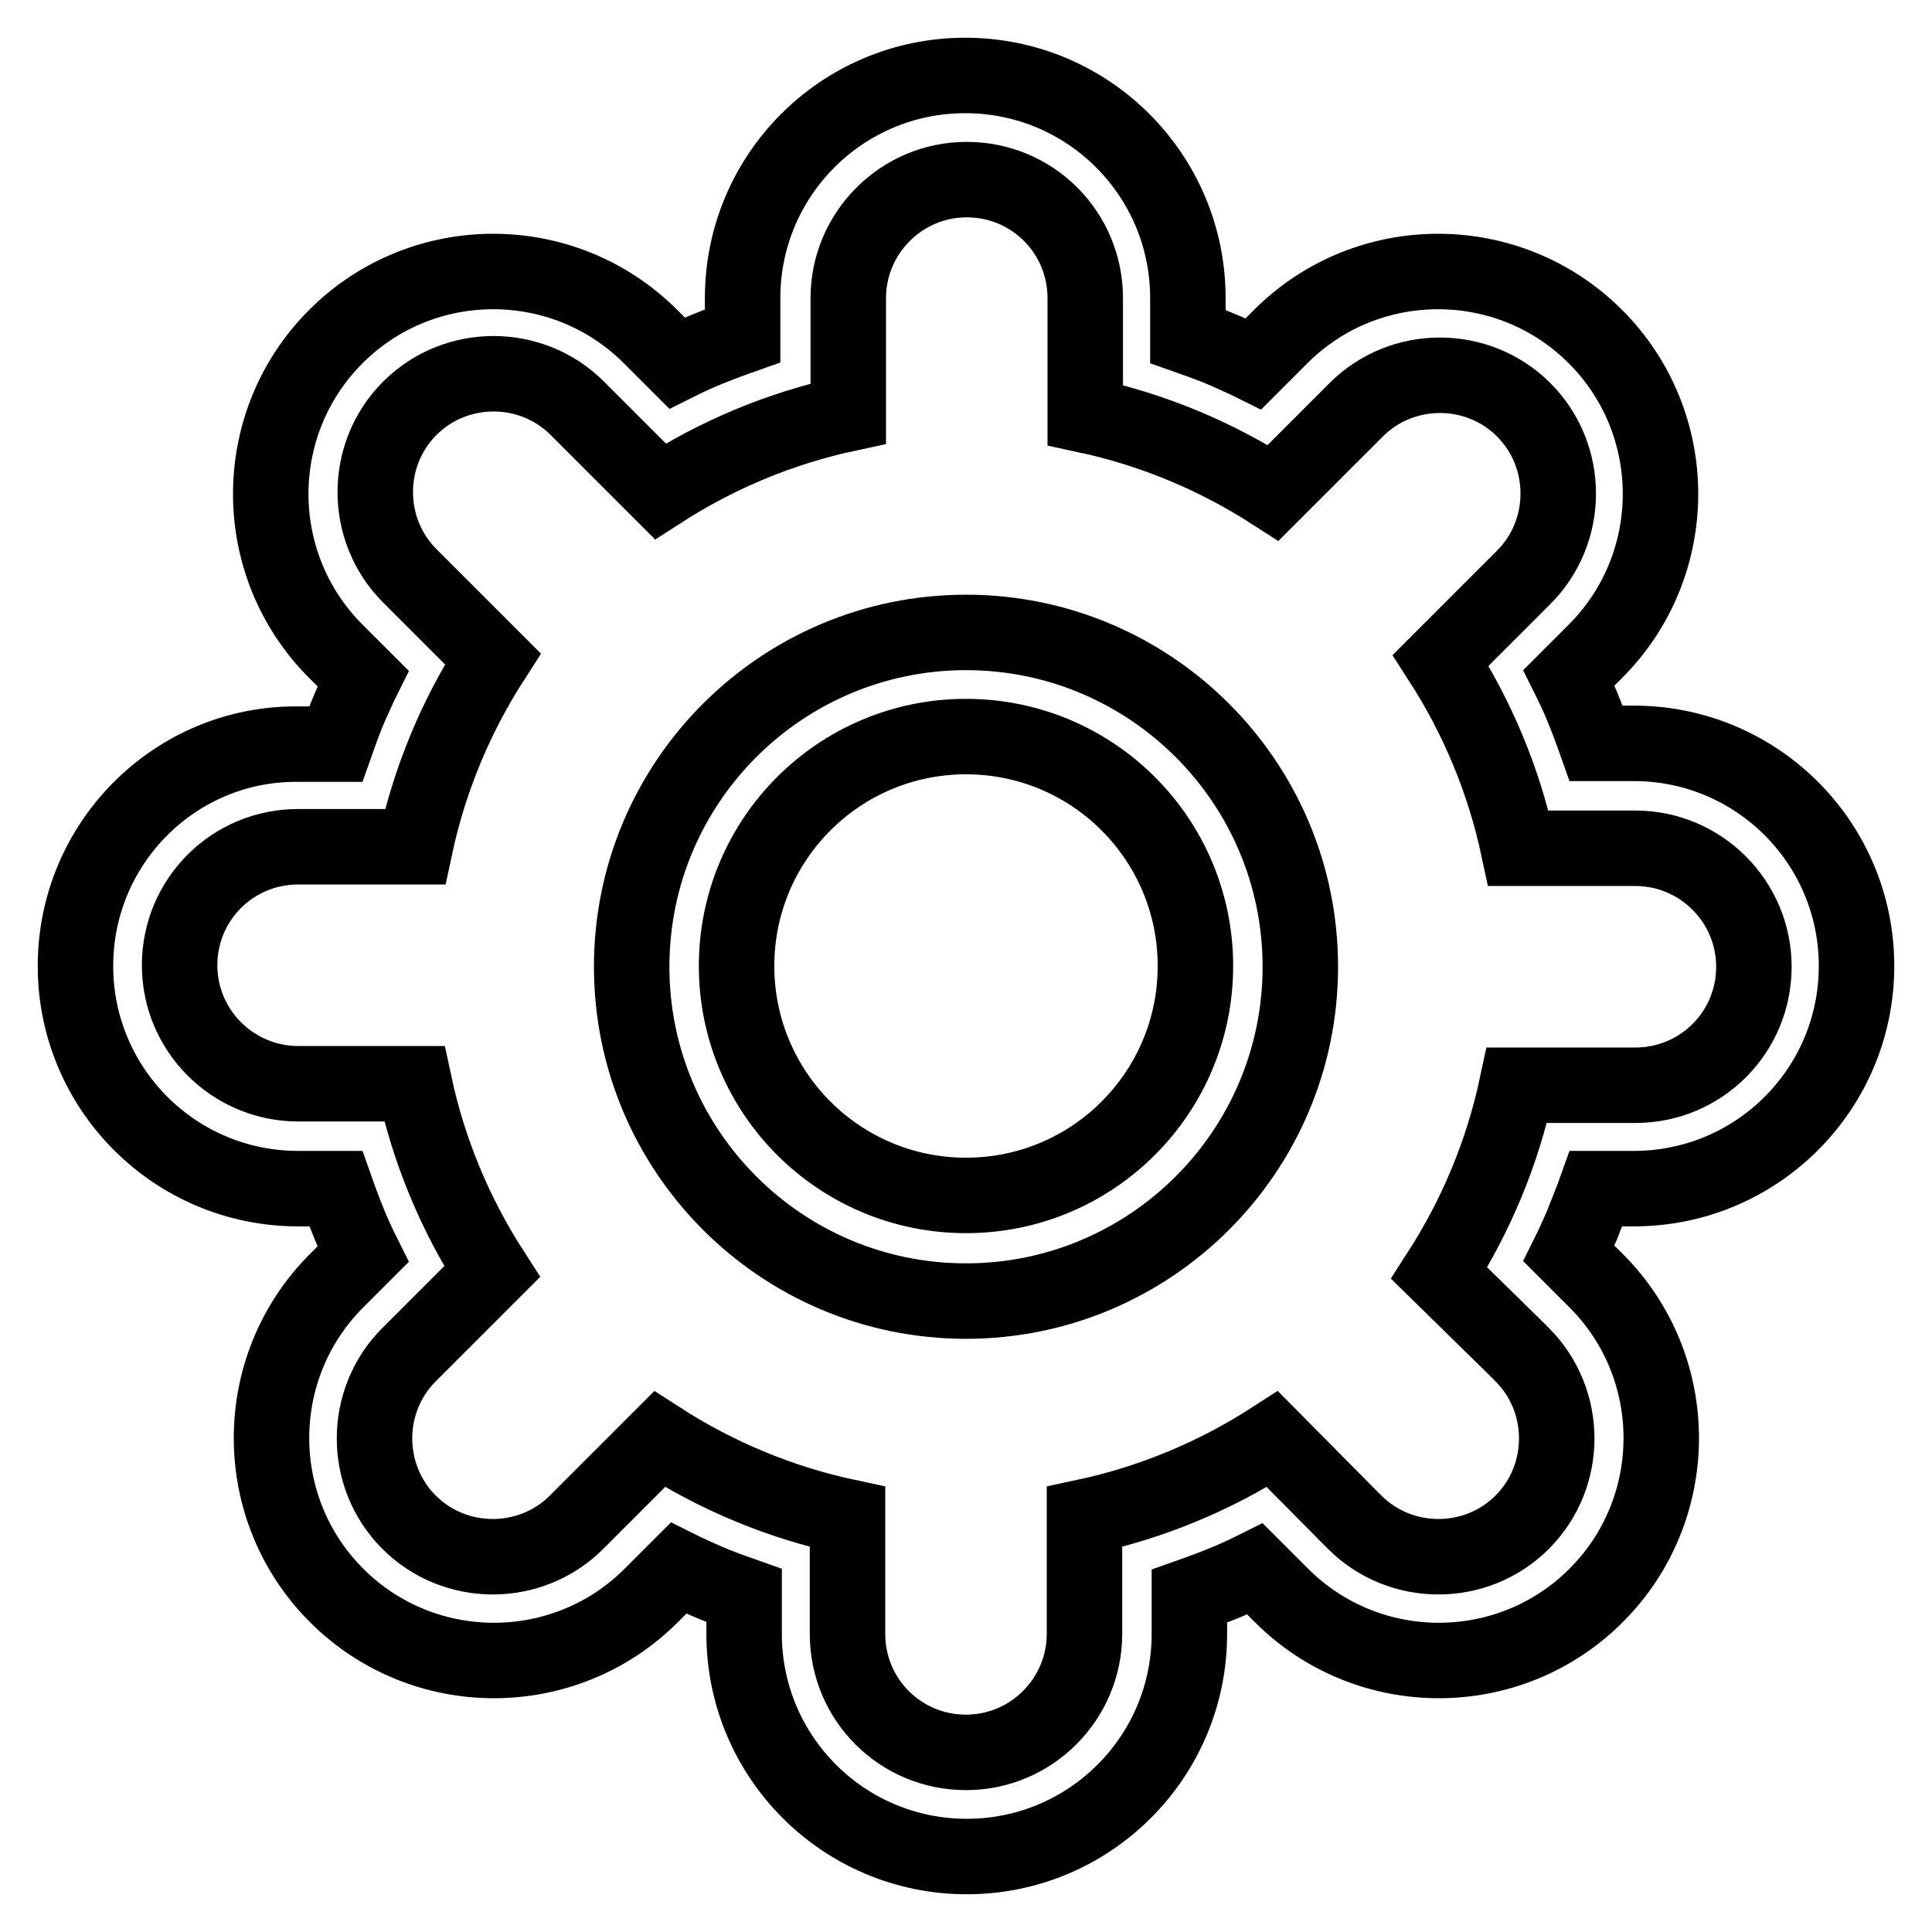
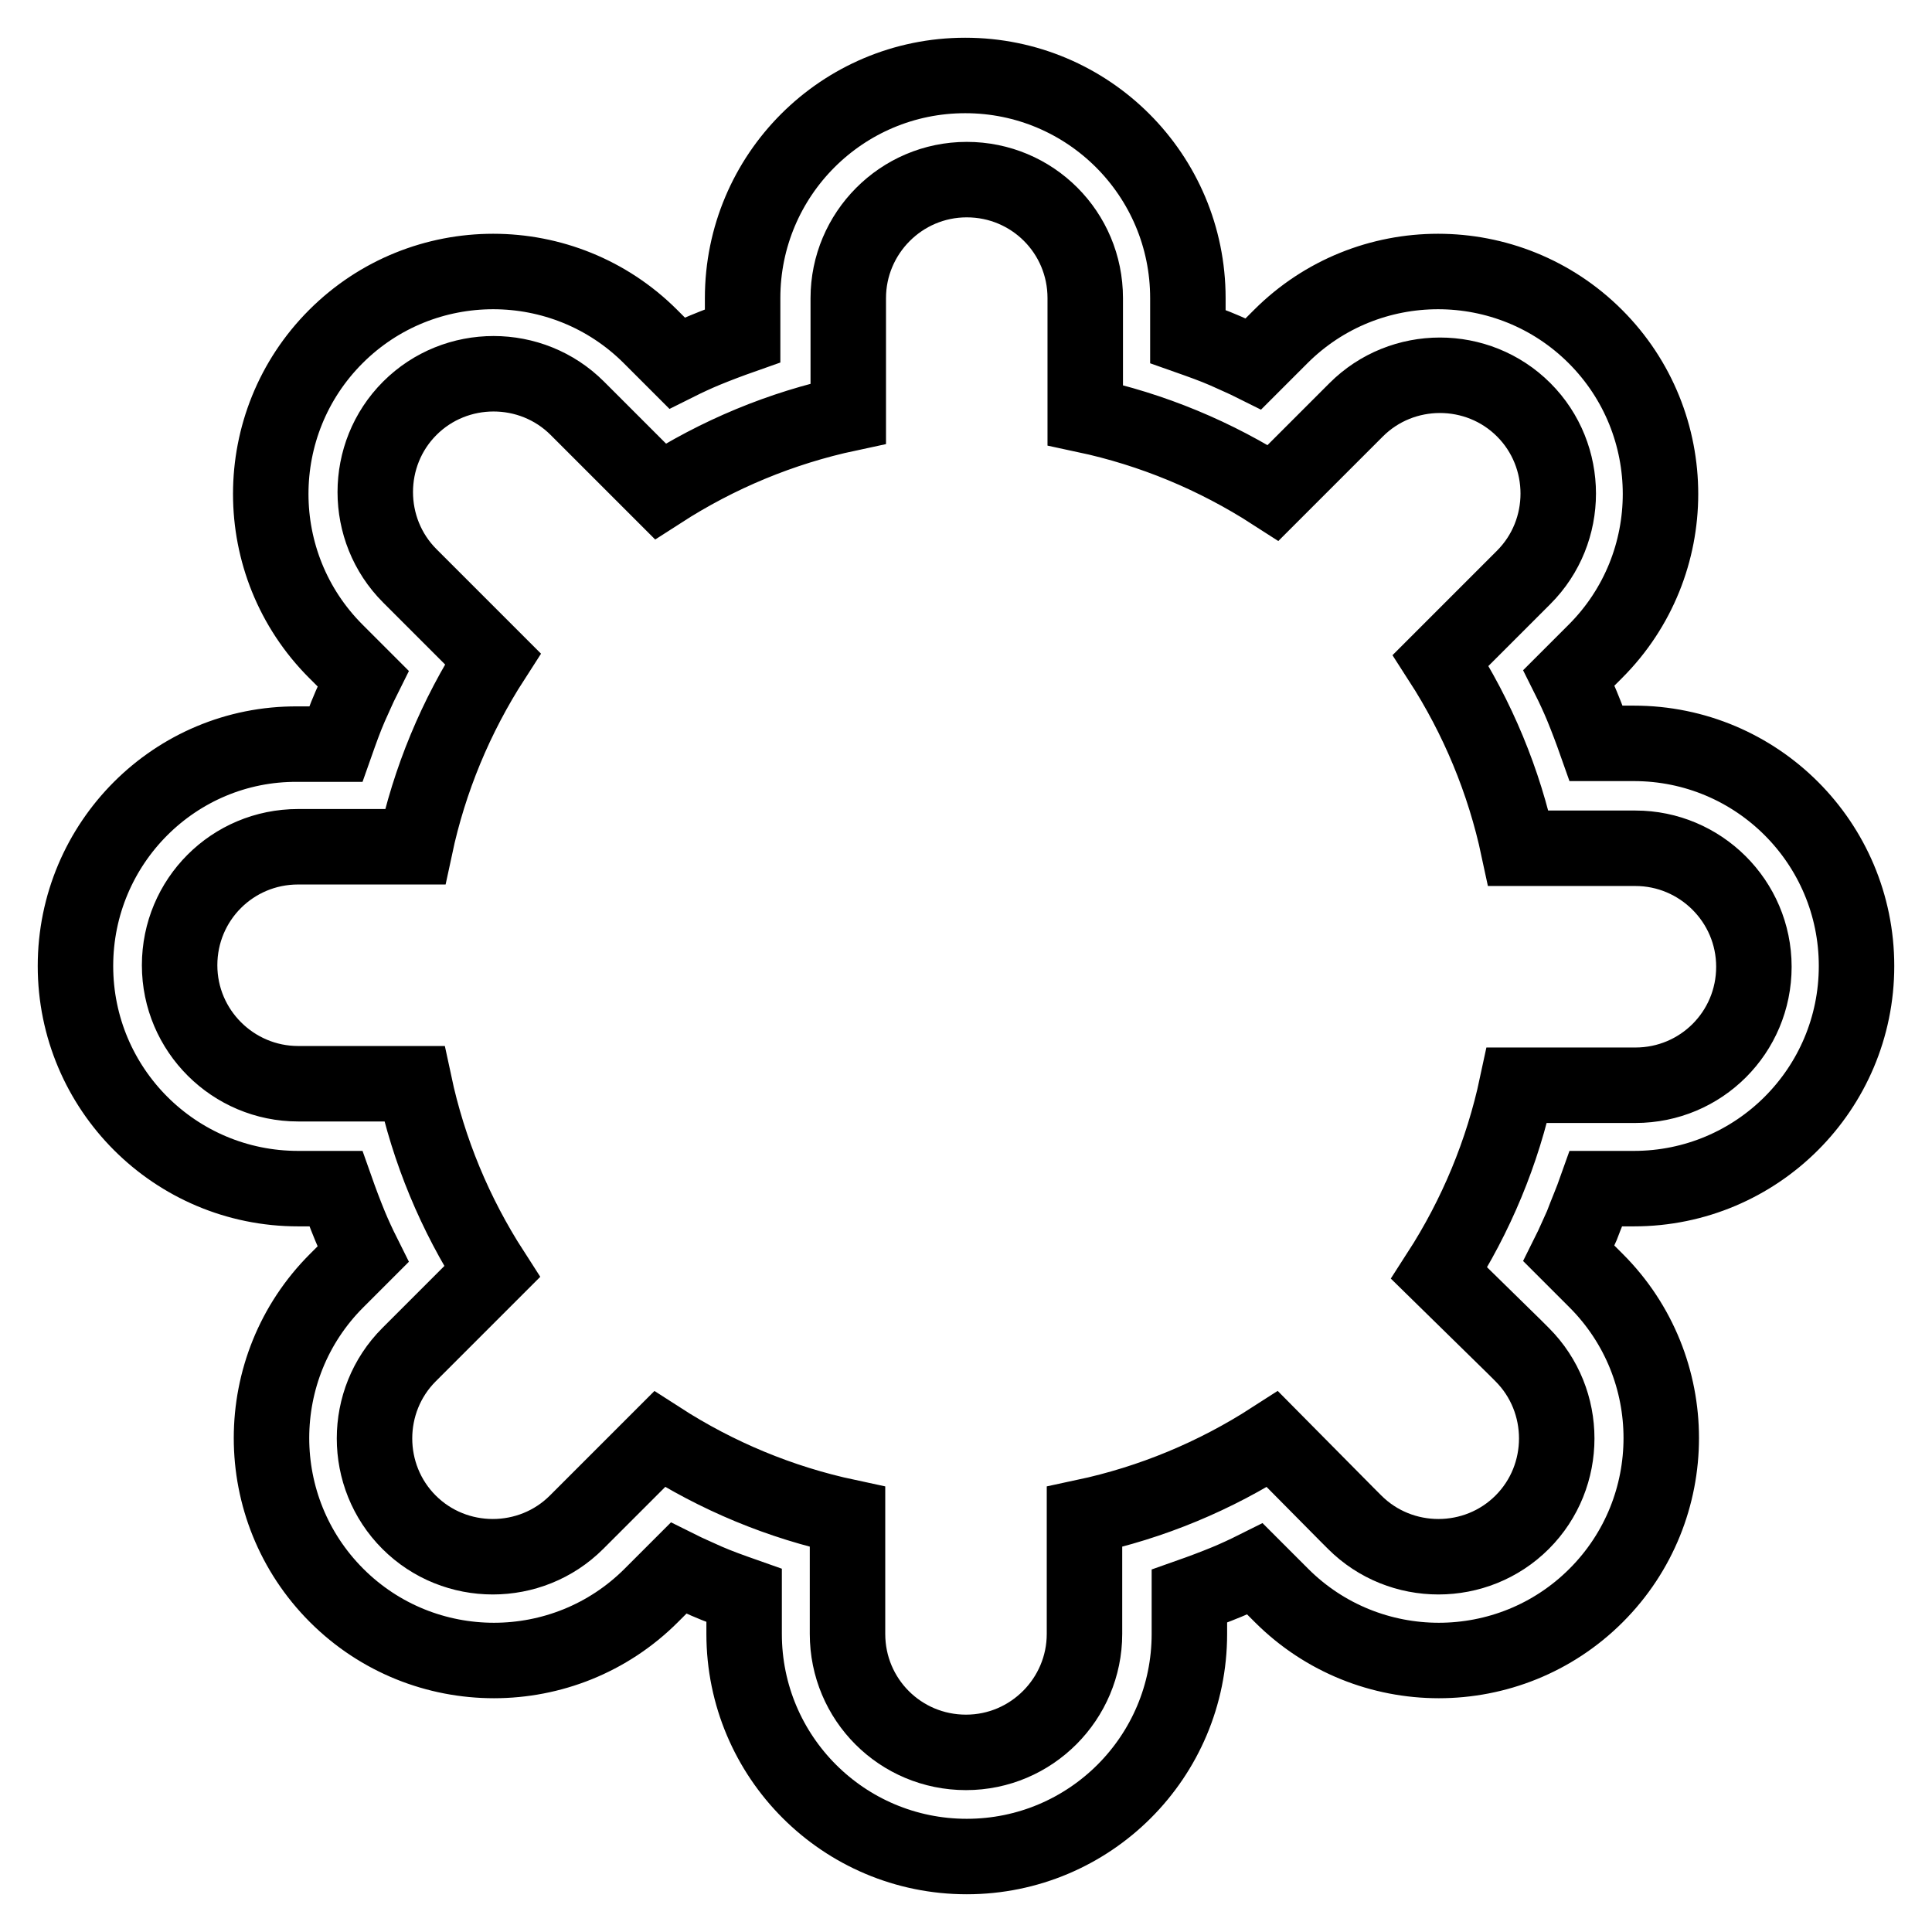
<svg xmlns="http://www.w3.org/2000/svg" version="1.1" x="0px" y="0px" viewBox="0 0 256 256" enable-background="new 0 0 256 256" xml:space="preserve">
  <g>
    <path stroke-width="10" fill-opacity="0" stroke="#000000" d="M211.5,157.5h5c16.3,0,29.5-13.2,29.5-29.5c0-16.3-13.2-29.5-29.5-29.5h-5c-0.6-1.7-1.2-3.3-1.9-5 c-0.5-1.2-1.1-2.5-1.7-3.7l3.5-3.5c11.5-11.5,11.5-30.2,0-41.7s-30.2-11.5-41.7,0l-3.6,3.6c-1.2-0.6-2.4-1.1-3.7-1.7 c-1.6-0.7-3.3-1.3-5-1.9v-5.1c0-16.3-13.2-29.5-29.5-29.5c-16.3,0-29.5,13.2-29.5,29.5v5c-1.7,0.6-3.3,1.2-5,1.9 c-1.2,0.5-2.5,1.1-3.7,1.7l-3.5-3.5c-11.5-11.5-30.2-11.5-41.7,0s-11.5,30.2,0,41.7l3.6,3.6c-0.6,1.2-1.1,2.4-1.7,3.7 c-0.7,1.6-1.3,3.3-1.9,5h-5.1C23.2,98.5,10,111.7,10,128c0,16.3,13.2,29.5,29.5,29.5h5c0.6,1.7,1.2,3.3,1.9,5 c0.5,1.2,1.1,2.5,1.7,3.7l-3.5,3.5c-11.5,11.5-11.5,30.2,0,41.7s30.2,11.5,41.7,0l3.6-3.6c1.2,0.6,2.4,1.1,3.7,1.7 c1.6,0.7,3.3,1.3,5,1.9v5.1c0,16.3,13.2,29.5,29.5,29.5s29.5-13.2,29.5-29.5v-5c1.7-0.6,3.3-1.2,5-1.9c1.2-0.5,2.5-1.1,3.7-1.7 l3.5,3.5c11.5,11.5,30.2,11.5,41.7,0s11.5-30.2,0-41.7l-3.6-3.6c0.6-1.2,1.1-2.4,1.7-3.7C210.2,160.8,210.9,159.2,211.5,157.5 L211.5,157.5z M200.7,178.5l1,1c6.1,6.1,6.1,16.1,0,22.2s-16.1,6.1-22.2,0l-1-1l-9.9-10c-7.6,4.9-16,8.4-24.9,10.3v15.5 c0,8.6-7,15.7-15.7,15.7s-15.7-7-15.7-15.7V201c-8.9-1.9-17.3-5.4-24.9-10.3l-10,10l-1,1c-6.1,6.1-16.1,6.1-22.2,0 s-6.1-16.1,0-22.2l1-1l10-10c-4.9-7.6-8.4-16-10.3-24.9H39.5c-8.6,0-15.7-7-15.7-15.7s7-15.7,15.7-15.7H55 c1.9-8.9,5.4-17.3,10.3-24.9l-10-10l-1-1c-6.1-6.1-6.1-16.1,0-22.2s16.1-6.1,22.2,0l1,1l10,10c7.6-4.9,16-8.4,24.9-10.3V39.5 c0-8.6,7-15.7,15.7-15.7s15.7,7,15.7,15.7V55c8.9,1.9,17.3,5.4,24.9,10.3l10-10l1-1c6.1-6.1,16.1-6.1,22.2,0s6.1,16.1,0,22.2l-1,1 l-10,10c4.9,7.6,8.4,16,10.3,24.9h15.5c8.6,0,15.7,7,15.7,15.7s-7,15.7-15.7,15.7H201c-1.9,8.9-5.4,17.3-10.3,24.9L200.7,178.5z" />
-     <path stroke-width="10" fill-opacity="0" stroke="#000000" d="M128,83.8c-24.4,0-44.3,19.8-44.3,44.3c0,24.4,19.8,44.3,44.3,44.3c24.4,0,44.3-19.8,44.3-44.3 C172.3,103.6,152.4,83.8,128,83.8z M128,158.4c-16.8,0-30.4-13.6-30.4-30.4s13.6-30.4,30.4-30.4s30.4,13.6,30.4,30.4 S144.8,158.4,128,158.4z" />
  </g>
</svg>